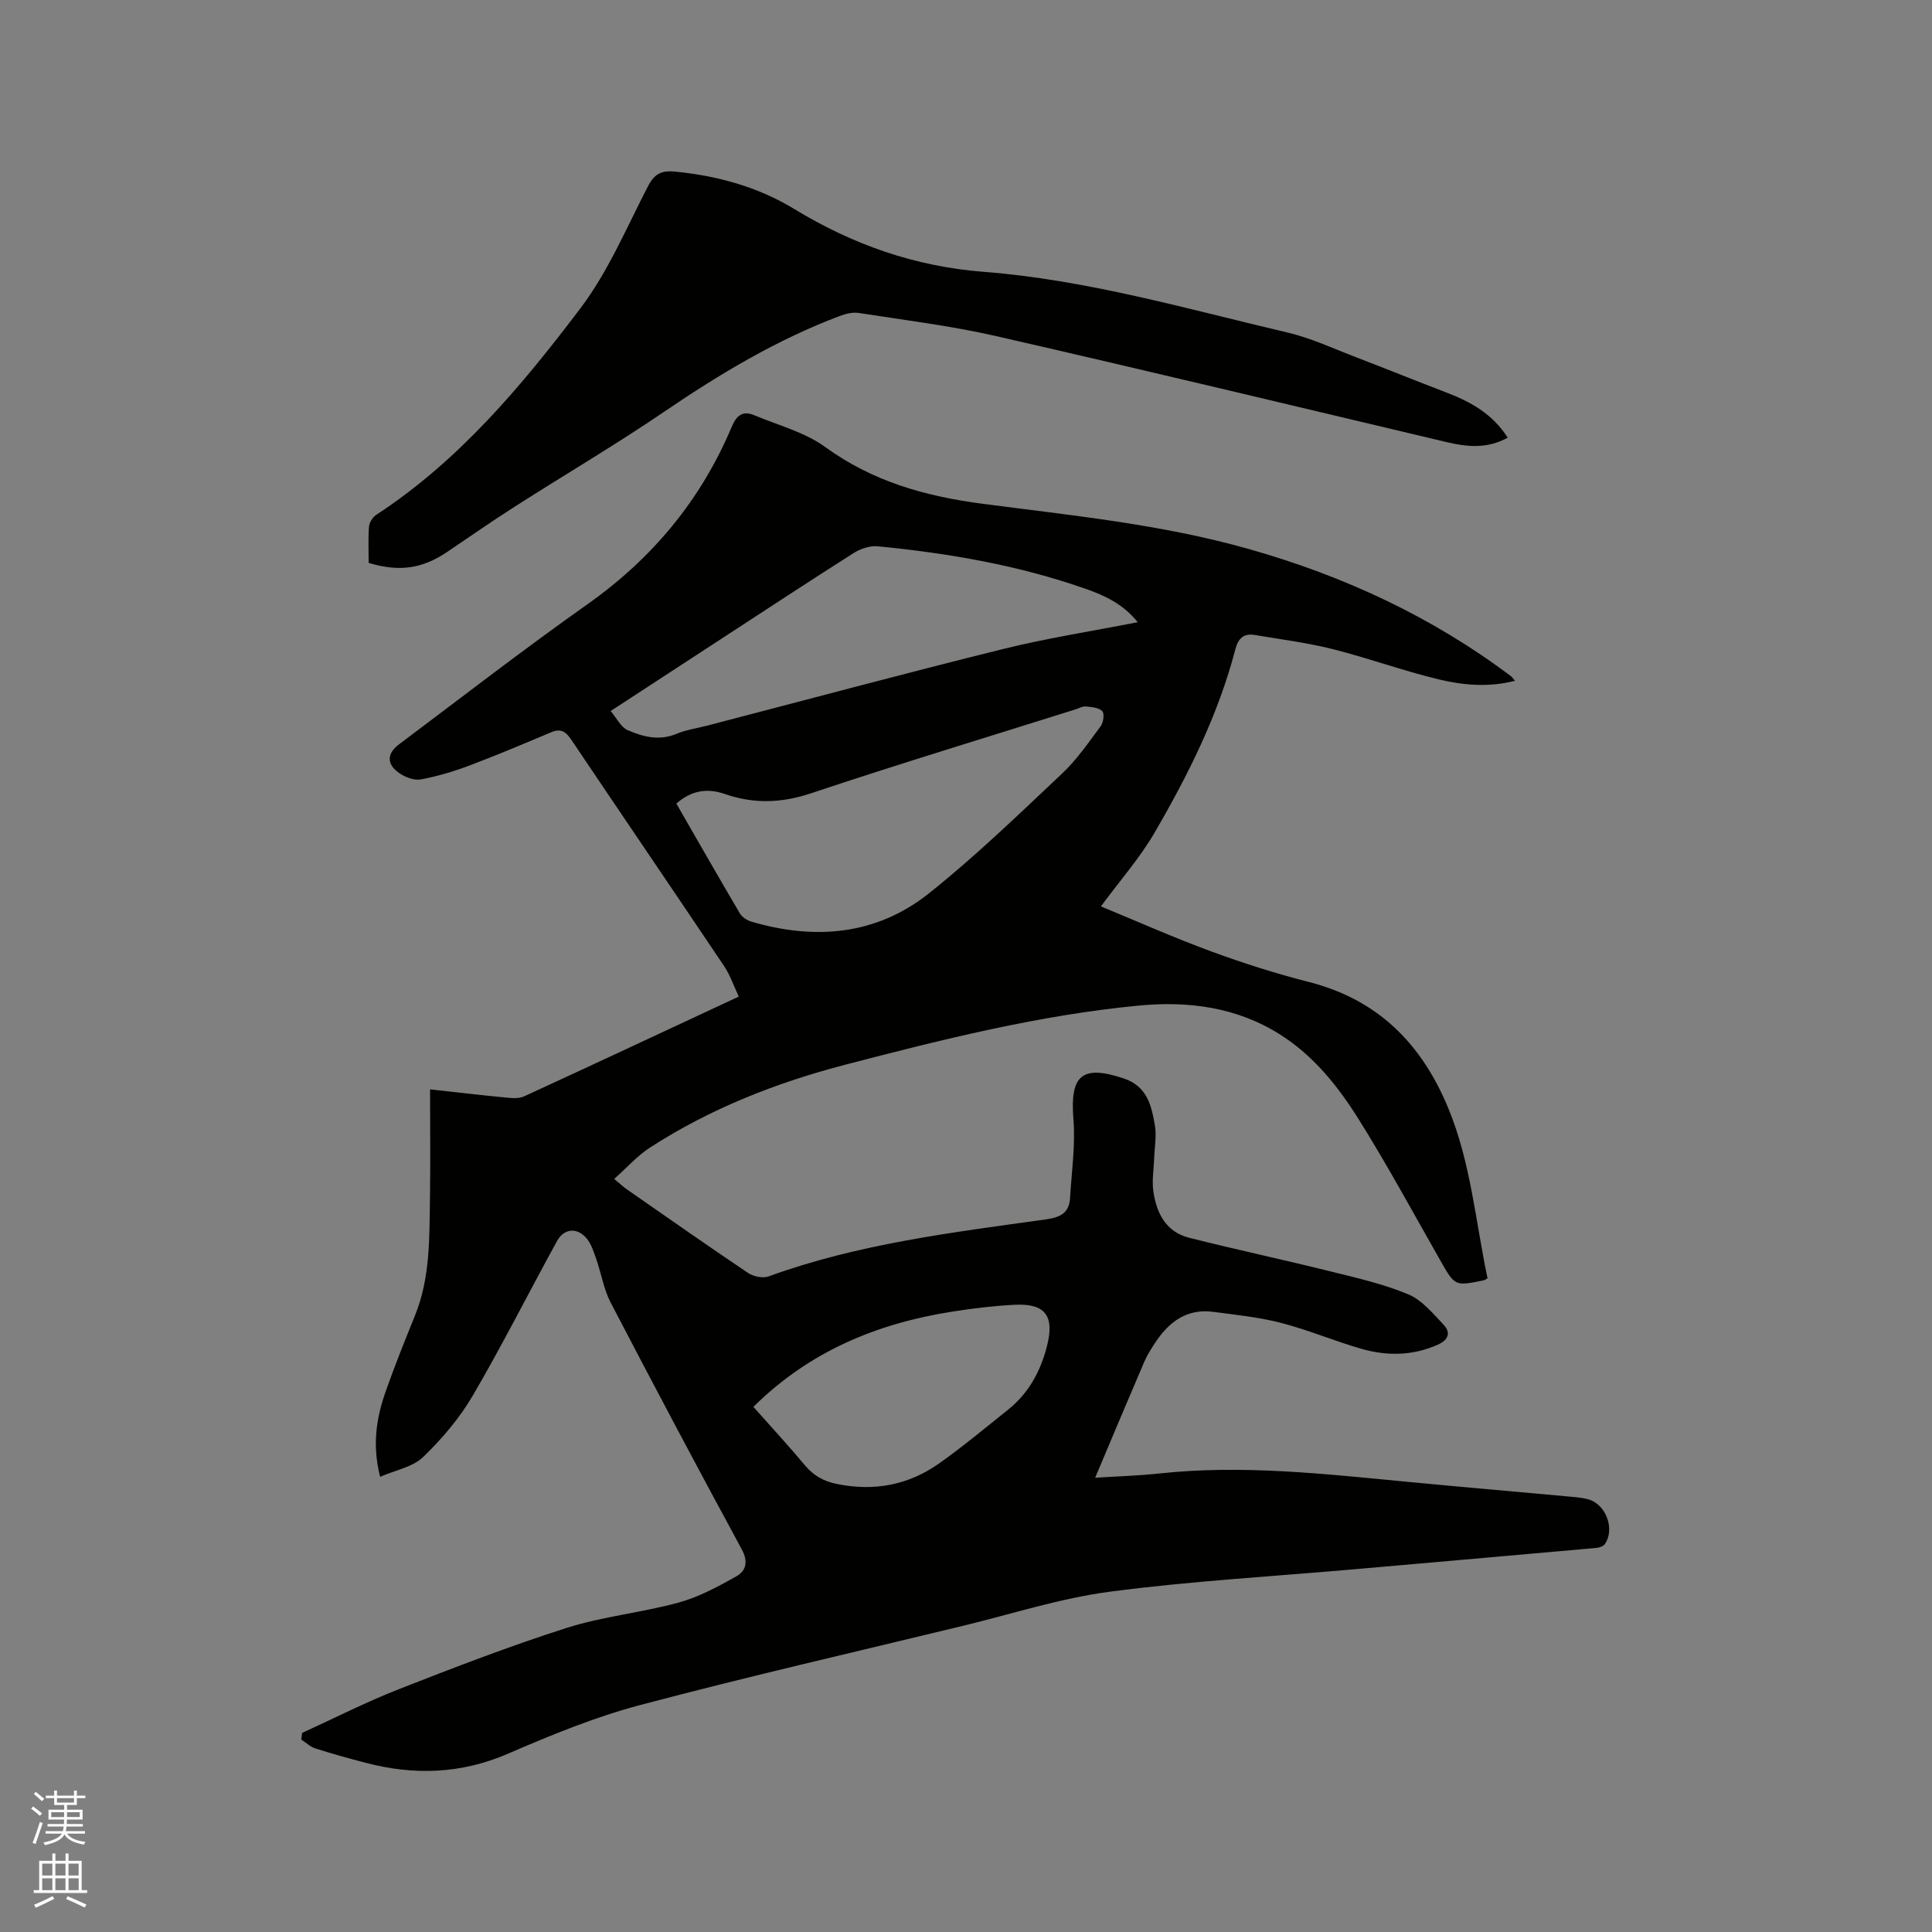
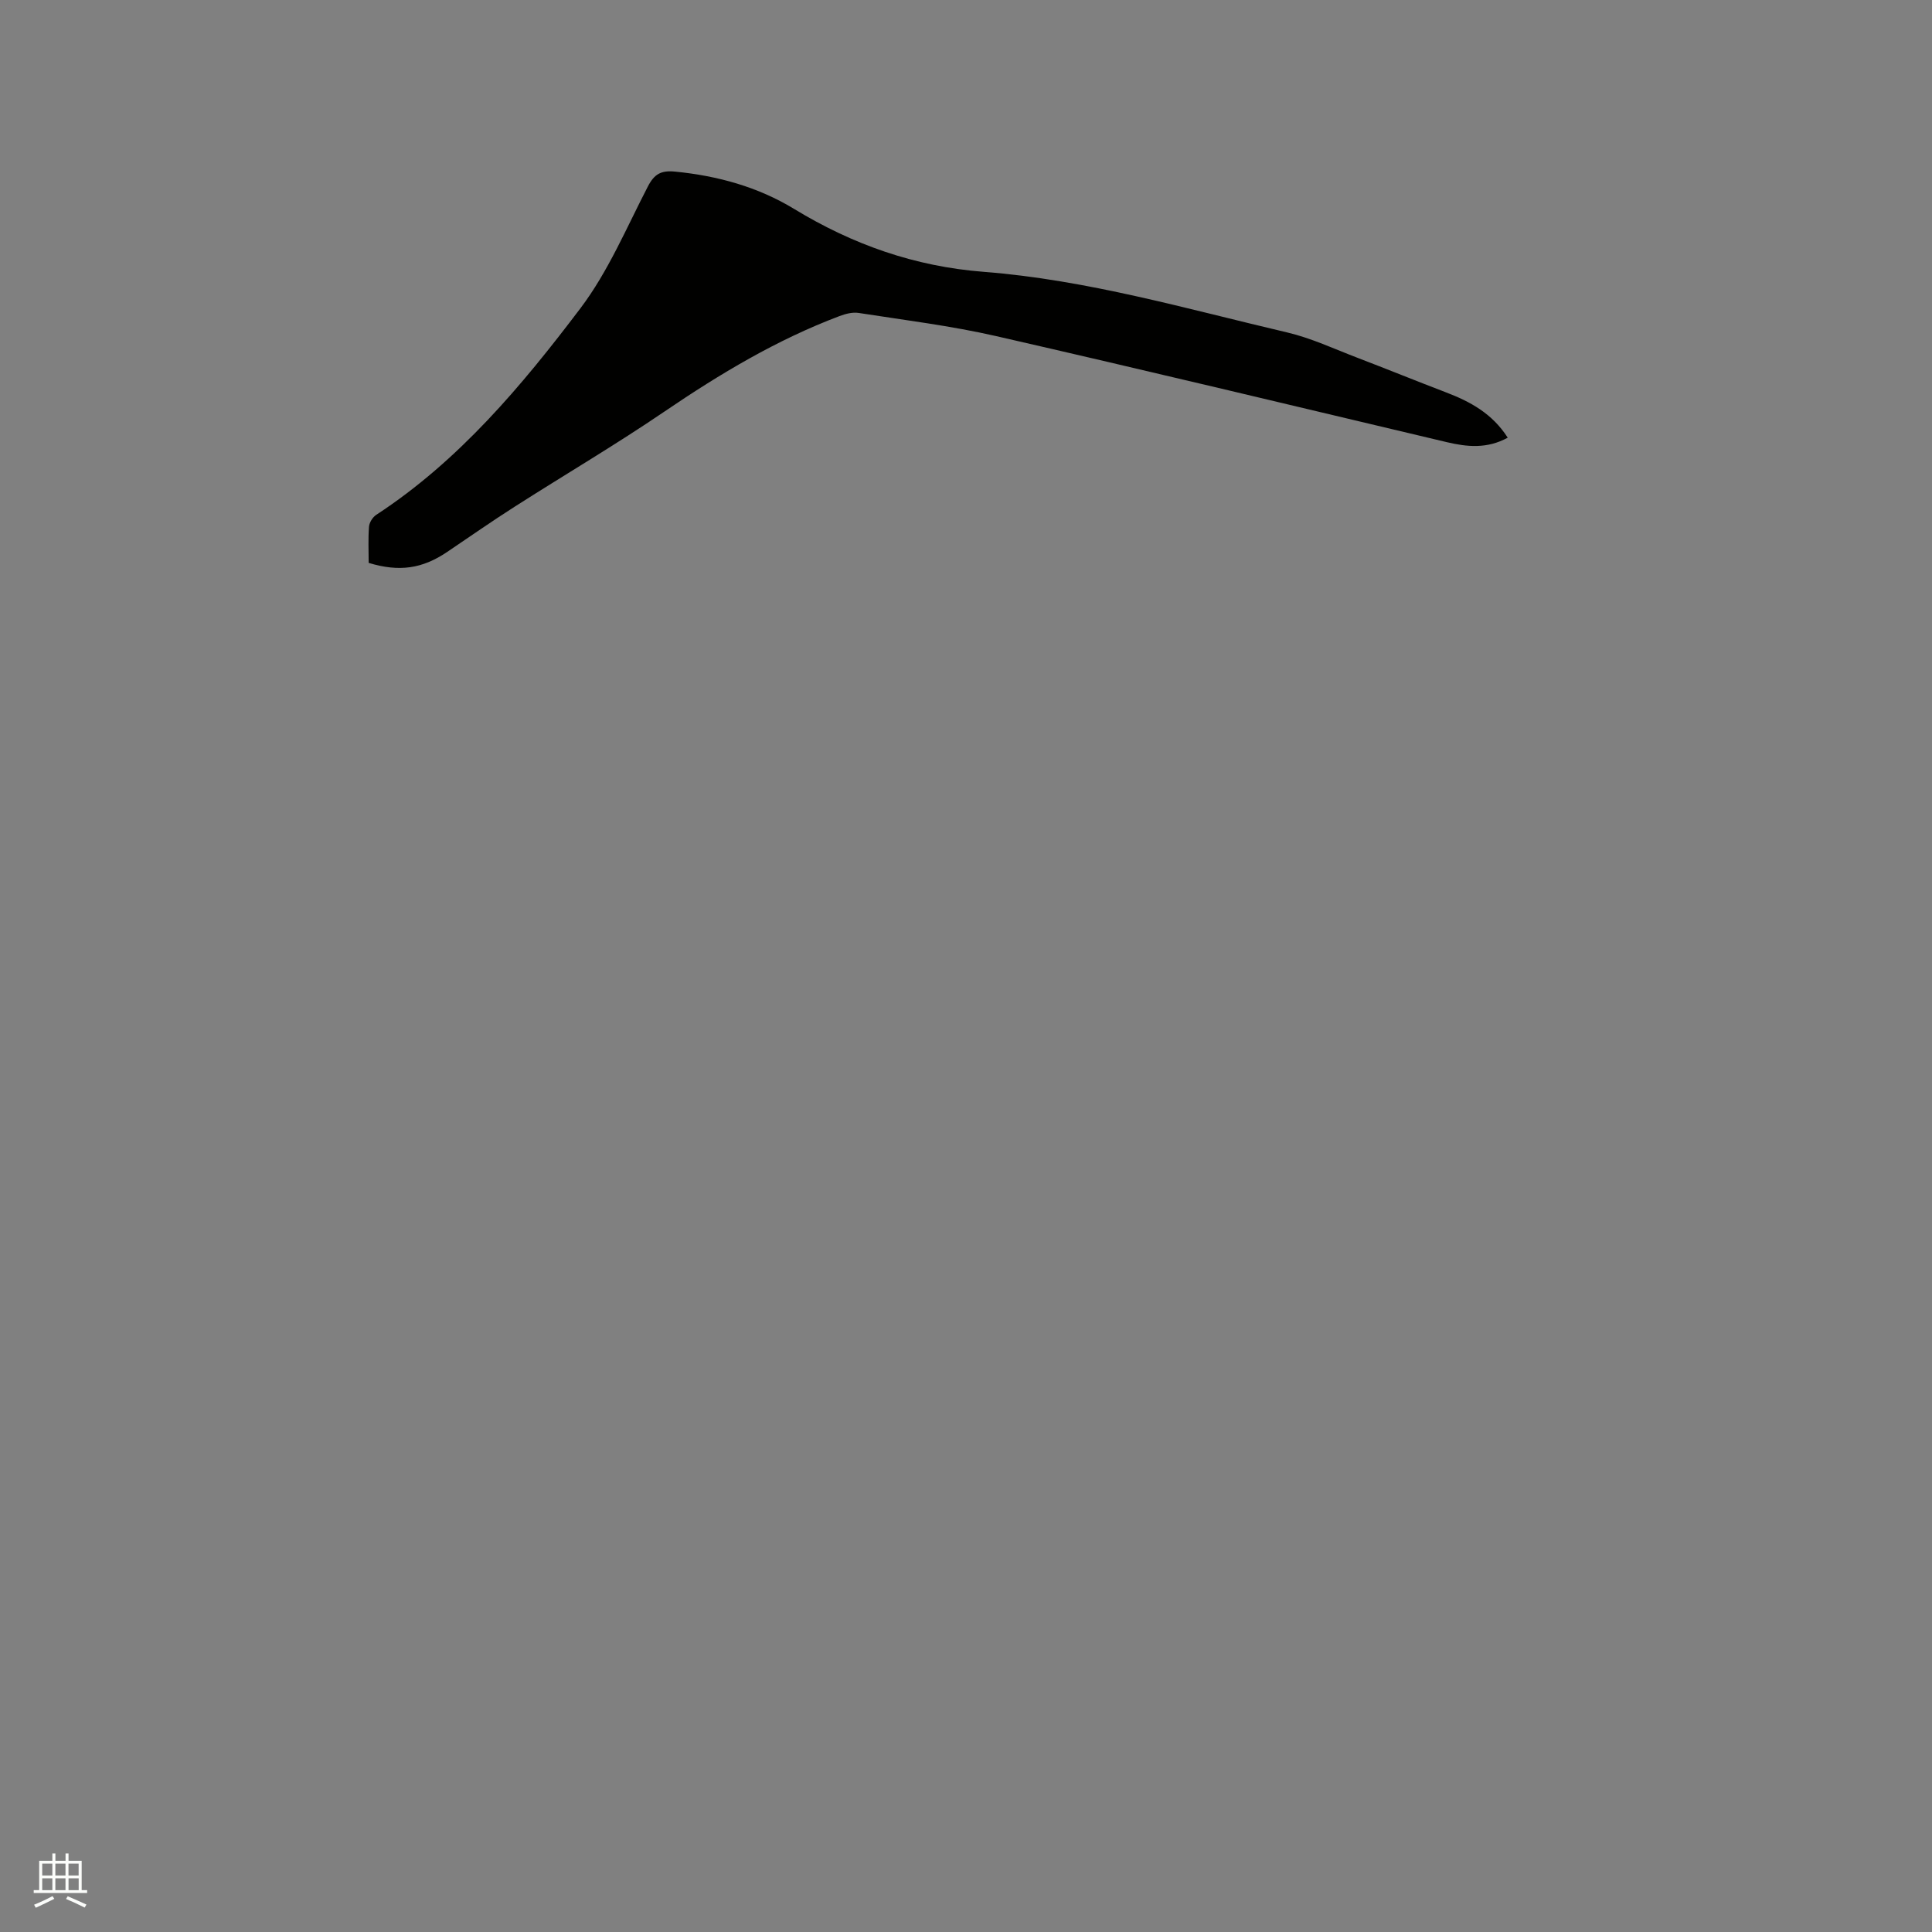
<svg xmlns="http://www.w3.org/2000/svg" enable-background="new 0 0 400 400" viewBox="0 0 400 400">
  <rect x="0" y="0" width="400" height="400" fill="#808080" stroke="none" />
-   <path d="m6.44 374.46.42-.45c.65.47 1.27.95 1.85 1.44l-.45.49c-.65-.56-1.25-1.06-1.82-1.48m.93 7.33-.63-.26c.55-1.36 1.05-2.8 1.52-4.33.19.1.38.19.59.27-.46 1.29-.95 2.73-1.48 4.32m-.38-10.38.44-.42c.43.34 1.01.82 1.74 1.44l-.49.49c-.53-.51-1.09-1.01-1.69-1.51m2.5.35h1.72v-1.04h.59v1.04h3.52v-1.04h.59v1.04h1.75v.53h-1.75v1.42h-2.03v.97h3.22v2.03h-3.24c0 .35-.01.66-.03.93h3.32v.53h-3.37c-.03.27-.08.58-.15.94h3.96v.53h-3.71c.67.92 1.93 1.48 3.79 1.68-.13.24-.23.44-.29.59-2.13-.38-3.48-1.08-4.04-2.12-.43.97-1.77 1.72-4.03 2.23-.09-.19-.2-.37-.33-.55 2.1-.42 3.37-1.03 3.81-1.83h-3.36v-.53h3.58c.08-.29.13-.61.16-.94h-3.33v-.53h3.39c.02-.27.04-.58.04-.93h-3.23v-2.03h3.25v-.97h-2.07v-1.42h-1.73zm1.12 3.44v1h2.65c.01-.3.02-.44.01-.4v-.25-.35zm1.19-2h3.52v-.91h-3.52zm4.71 2h-2.63v.59c0 .15-.01.28-.01.4h2.64z" fill="#fbfcfa" />
  <path d="m13.56 383.74h.63v1.52h2.72v6.07h1.13v.6h-11.06v-.6h1.13v-6.07h2.73v-1.52h.63v1.52h2.1v-1.52zm-2.69 8.83.38.56c-1.24.63-2.53 1.25-3.85 1.85-.1-.21-.21-.42-.34-.63 1.36-.55 2.63-1.15 3.81-1.78m-2.13-4.27h2.1v-2.45h-2.1zm0 3.04h2.1v-2.46h-2.1zm2.72-3.04h2.1v-2.45h-2.1zm0 3.04h2.1v-2.46h-2.1zm6.07 3.6c-1.41-.71-2.7-1.3-3.86-1.78l.35-.56c1.45.62 2.75 1.19 3.88 1.72zm-1.25-9.09h-2.1v2.45h2.1zm-2.09 5.49h2.1v-2.46h-2.1z" fill="#fbfcfa" />
  <g fill="#010100">
-     <path d="m62.55 358.78c6.62-3.02 13.13-6.34 19.89-9 11.52-4.51 23.09-8.98 34.88-12.74 7.51-2.39 15.53-3.15 23.16-5.24 4.18-1.14 8.15-3.29 11.96-5.43 2.02-1.13 2.53-3.04 1.11-5.64-9.19-16.94-18.22-33.96-27.12-51.05-1.44-2.77-1.94-6.02-2.98-9-.51-1.47-1.01-3.08-1.97-4.25-1.92-2.34-4.69-2.15-6.14.49-5.86 10.66-11.33 21.55-17.47 32.05-2.73 4.66-6.38 8.95-10.29 12.71-2.16 2.07-5.71 2.69-8.88 4.08-1.68-6.63-.77-12.22 1.15-17.67 1.86-5.29 3.95-10.5 6.06-15.7 3.2-7.88 2.98-16.18 3.11-24.43.11-7.3.02-14.6.02-22.42 5.82.64 10.81 1.23 15.81 1.71 1.22.12 2.63.22 3.68-.27 14.71-6.76 29.37-13.63 44.43-20.65-1.05-2.21-1.78-4.43-3.03-6.29-10.51-15.66-21.14-31.25-31.66-46.9-1.11-1.65-2.14-2.39-4.14-1.54-5.65 2.38-11.31 4.77-17.04 6.93-3.24 1.22-6.6 2.22-9.99 2.84-1.36.25-3.18-.45-4.4-1.28-2.66-1.81-2.67-4.04-.1-5.97 12.96-9.73 25.79-19.66 39.02-29.01 13.45-9.51 23.49-21.59 29.86-36.71 1.02-2.43 2.3-3.44 4.72-2.42 4.94 2.08 10.41 3.49 14.65 6.57 9.86 7.16 20.73 10.2 32.63 11.76 18.46 2.42 37.07 4.25 55.08 9.36 19.64 5.56 37.9 14.01 54.27 26.33.24.18.4.45.83.95-5.45 1.4-10.72.92-15.78-.29-7.4-1.78-14.58-4.41-21.96-6.27-5.3-1.33-10.77-2.02-16.17-2.93-2.29-.39-3.42.78-3.99 2.99-3.53 13.54-9.75 25.95-16.72 37.95-3.06 5.26-7.16 9.9-11.11 15.26 7.46 3.07 15.05 6.46 22.84 9.32 6.64 2.45 13.43 4.59 20.29 6.35 14.23 3.64 23.24 12.76 28.74 25.98 4.73 11.38 5.69 23.57 8.18 35.36-.42.23-.59.37-.79.41-6.01 1.23-5.96 1.2-9-4.14-5.61-9.84-11-19.83-17.02-29.41-4.22-6.71-9.22-12.96-16.12-17.33-9.03-5.72-19.08-6.99-29.34-6-20.62 1.98-40.67 7.02-60.65 12.22-14.32 3.73-28 9.1-40.47 17.16-2.63 1.7-4.78 4.15-7.42 6.5 1.33 1.11 1.91 1.68 2.57 2.13 8.35 5.81 16.68 11.65 25.12 17.33 1.11.75 3.07 1.16 4.26.73 18.57-6.76 38.05-9.1 57.44-11.81 2.93-.41 4.8-1.31 4.98-4.39.32-5.46 1.14-10.98.7-16.38-.74-9.1 1.78-11.3 10.45-8.4 4.82 1.62 5.71 5.62 6.41 9.67.39 2.24-.07 4.63-.15 6.96-.08 2.22-.47 4.48-.17 6.65.64 4.54 2.57 8.48 7.43 9.7 9.73 2.45 19.56 4.55 29.3 6.97 5.42 1.34 10.94 2.6 16.06 4.74 2.83 1.18 5.1 3.95 7.32 6.3 1.54 1.64.98 3.15-1.23 4.13-5.21 2.32-10.55 2.36-15.86.83-5.58-1.61-10.98-3.91-16.6-5.36-4.58-1.18-9.35-1.66-14.05-2.28-5.4-.71-9.1 2.06-11.92 6.3-.88 1.32-1.74 2.68-2.36 4.13-3.4 7.92-6.73 15.87-10.13 23.92 4.15-.27 8.77-.4 13.36-.89 17.2-1.85 34.26.11 51.34 1.74 10.86 1.04 21.72 1.97 32.58 2.97 1.58.15 3.19.23 4.72.62 3.74.97 5.7 6.18 3.51 9.32-.33.47-1.2.73-1.84.78-16.78 1.5-33.56 2.96-50.35 4.44-16.78 1.47-33.63 2.42-50.32 4.62-10.23 1.35-20.21 4.6-30.29 7.04-22.32 5.41-44.72 10.54-66.91 16.42-9.36 2.48-18.46 6.22-27.38 10.08-9.74 4.21-19.46 4.5-29.49 1.87-3.48-.91-6.95-1.87-10.38-2.97-1.06-.34-1.95-1.2-2.91-1.83.05-.47.11-.92.17-1.38zm77.48-192.41c4.44 7.72 8.74 15.25 13.14 22.72.46.79 1.5 1.47 2.41 1.73 13.16 3.87 25.85 2.8 36.73-5.85 9.66-7.69 18.58-16.34 27.59-24.82 3.05-2.87 5.47-6.42 7.99-9.81.57-.76.8-2.63.32-3.11-.74-.74-2.22-.85-3.42-.96-.68-.07-1.41.37-2.12.6-18.25 5.75-36.57 11.29-54.72 17.36-6.16 2.06-11.89 2.24-17.91.15-3.53-1.23-6.87-.78-10.01 1.99zm-13.6-19.16c1.27 1.5 2.12 3.35 3.51 3.95 3.17 1.38 6.53 2.28 10.1.78 2.03-.85 4.28-1.16 6.43-1.72 20.37-5.3 40.71-10.77 61.14-15.83 9.1-2.26 18.4-3.7 27.94-5.57-2.98-3.74-6.81-5.52-10.78-6.91-13.96-4.9-28.45-7.39-43.12-8.81-1.6-.15-3.55.54-4.95 1.43-9.12 5.78-18.14 11.73-27.19 17.62-7.53 4.9-15.05 9.82-23.08 15.06zm29.55 144.07c3.67 4.13 7.27 8.01 10.65 12.07 1.8 2.16 3.89 3.33 6.62 3.89 7.7 1.57 14.82.25 21.18-4.25 4.92-3.48 9.56-7.36 14.28-11.13 4.3-3.44 6.77-8.02 8.09-13.31 1.53-6.13-.41-8.73-6.72-8.41-4.22.21-8.45.72-12.63 1.37-15.64 2.42-29.75 8.15-41.47 19.77z" />
    <path d="m312.16 90.62c-4.28 2.33-8.38 1.92-12.59.93-31.1-7.37-62.17-14.84-93.32-21.96-9.38-2.14-18.98-3.32-28.49-4.8-1.26-.2-2.73.19-3.97.66-12.96 4.89-24.72 11.94-36.15 19.71-10.15 6.91-20.75 13.14-31.09 19.75-4.73 3.02-9.33 6.23-13.98 9.37-5.14 3.47-9.9 4.18-16.24 2.26 0-2.45-.13-4.99.07-7.5.07-.87.76-1.97 1.5-2.45 17.16-11.22 30.12-26.71 42.27-42.76 5.75-7.6 9.55-16.7 13.98-25.25 1.33-2.56 2.73-3.34 5.62-3.05 8.79.86 17.16 3.17 24.65 7.73 12.13 7.38 24.96 11.91 39.24 13.02 21.41 1.66 42.03 7.67 62.84 12.55 4.98 1.17 9.72 3.4 14.53 5.24 6.12 2.34 12.19 4.81 18.31 7.15 5.02 1.91 9.61 4.38 12.82 9.4z" />
  </g>
</svg>